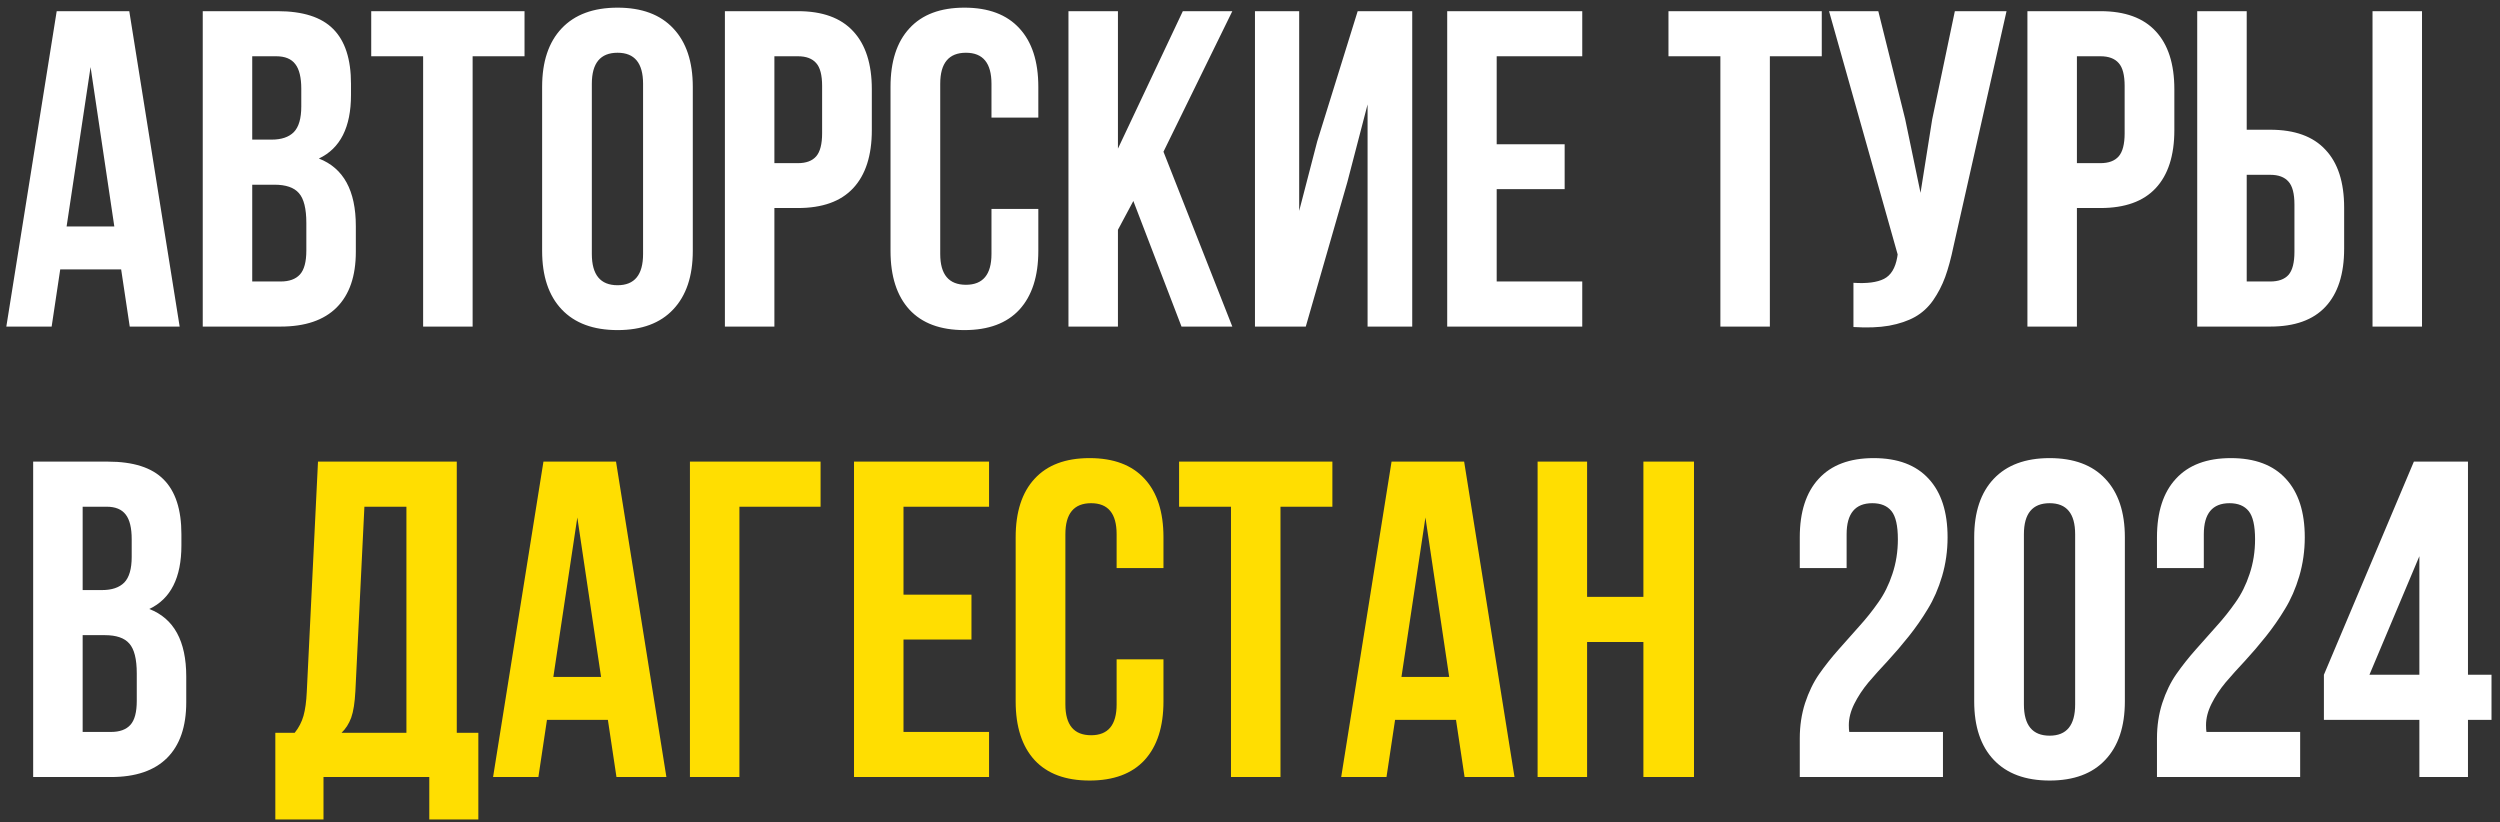
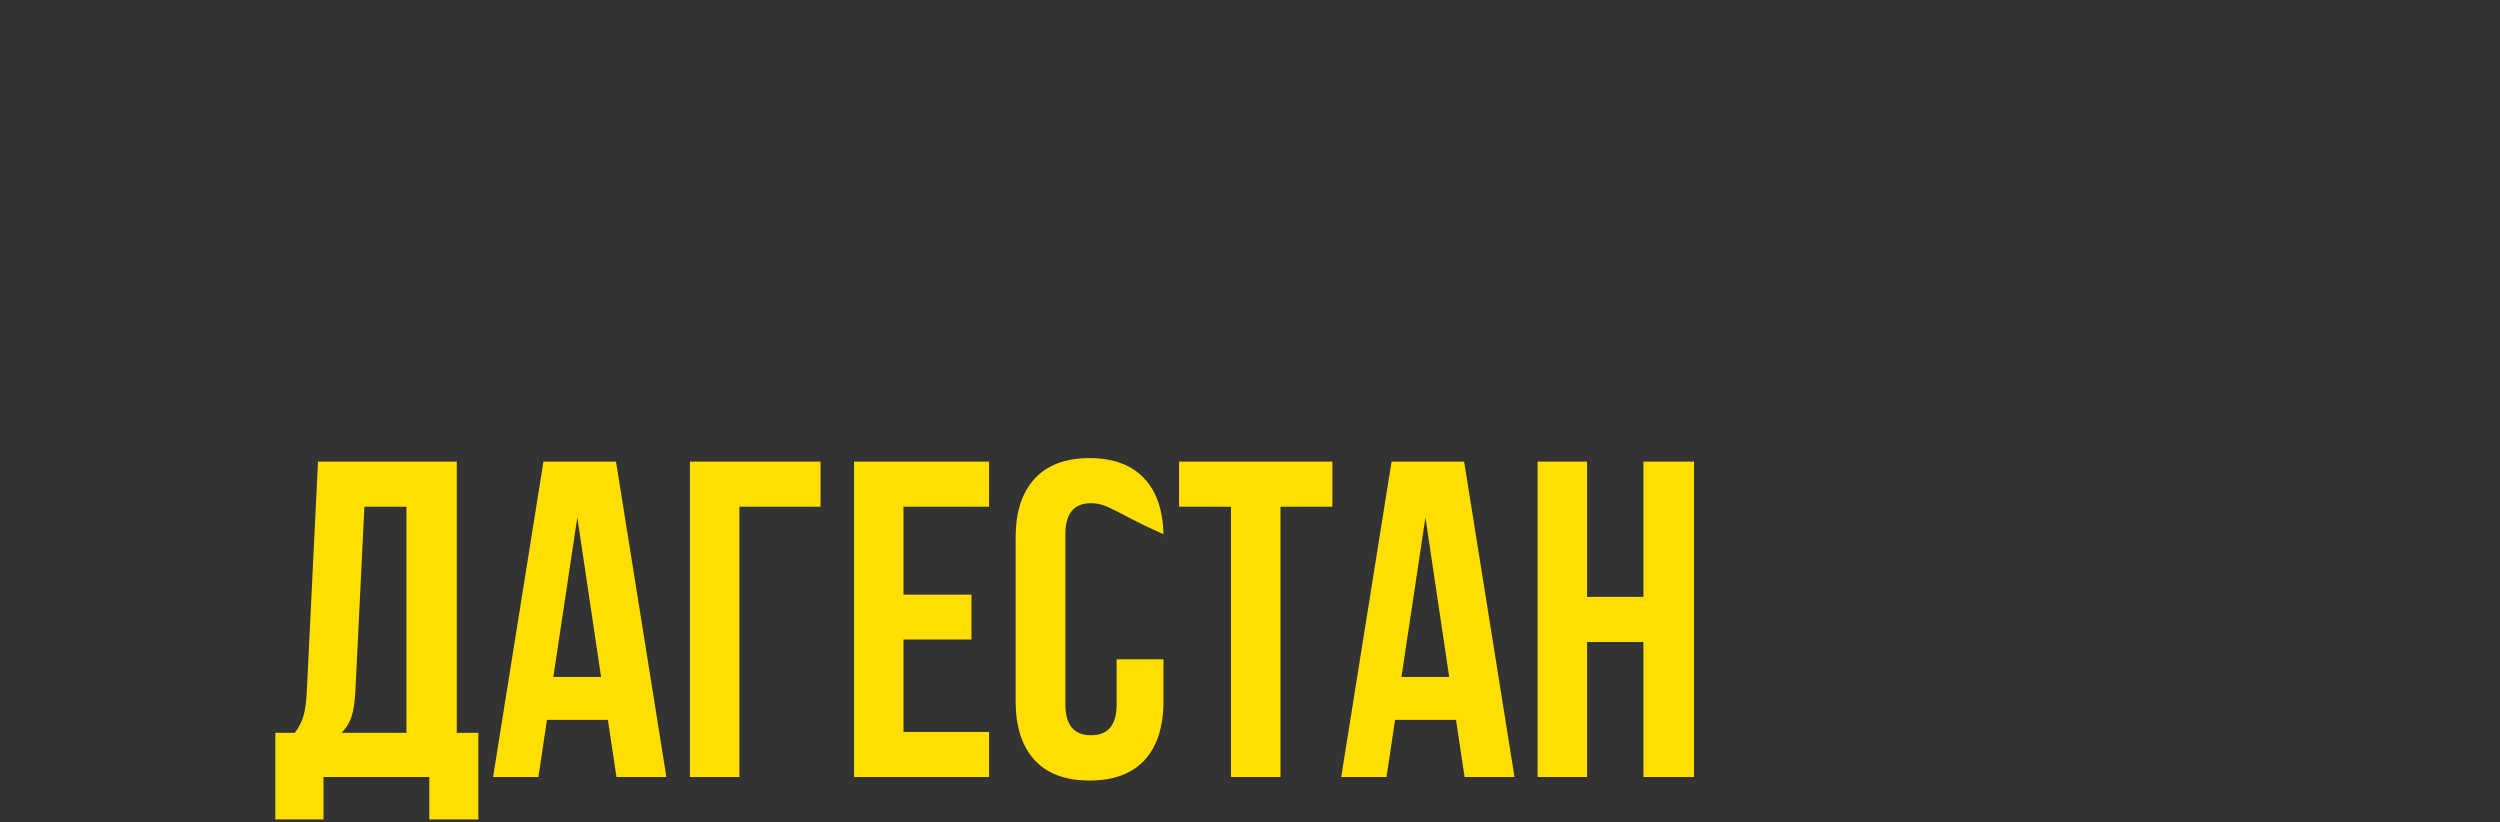
<svg xmlns="http://www.w3.org/2000/svg" width="222" height="73" viewBox="0 0 222 73" fill="none">
  <rect x="0" y="0" width="222" height="73" fill="#333333" stroke="none" />
-   <path d="M0.562 29L5.035 0.992H11.48L15.953 29H11.52L10.758 23.922H5.348L4.586 29H0.562ZM5.914 20.113H10.152L8.043 5.953L5.914 20.113ZM18.004 29V0.992H24.645C26.897 0.992 28.544 1.52 29.586 2.574C30.641 3.629 31.168 5.25 31.168 7.438V8.434C31.168 11.298 30.217 13.18 28.316 14.078C30.504 14.925 31.598 16.923 31.598 20.074V22.359C31.598 24.521 31.031 26.168 29.898 27.301C28.766 28.434 27.105 29 24.918 29H18.004ZM22.398 24.996H24.918C25.686 24.996 26.259 24.788 26.637 24.371C27.014 23.954 27.203 23.245 27.203 22.242V19.801C27.203 18.525 26.982 17.639 26.539 17.145C26.109 16.65 25.387 16.402 24.371 16.402H22.398V24.996ZM22.398 12.398H24.117C24.99 12.398 25.647 12.177 26.09 11.734C26.533 11.279 26.754 10.517 26.754 9.449V7.887C26.754 6.884 26.578 6.155 26.227 5.699C25.875 5.23 25.309 4.996 24.527 4.996H22.398V12.398ZM32.965 4.996V0.992H46.578V4.996H41.969V29H37.574V4.996H32.965ZM48.141 22.281V7.711C48.141 5.471 48.72 3.74 49.879 2.516C51.038 1.292 52.691 0.68 54.84 0.68C56.988 0.68 58.635 1.292 59.781 2.516C60.94 3.74 61.52 5.471 61.52 7.711V22.281C61.52 24.521 60.94 26.253 59.781 27.477C58.635 28.701 56.988 29.312 54.84 29.312C52.691 29.312 51.038 28.701 49.879 27.477C48.72 26.253 48.141 24.521 48.141 22.281ZM52.555 22.555C52.555 24.404 53.316 25.328 54.84 25.328C56.35 25.328 57.105 24.404 57.105 22.555V7.438C57.105 5.602 56.35 4.684 54.84 4.684C53.316 4.684 52.555 5.602 52.555 7.438V22.555ZM64.371 29V0.992H70.856C73.03 0.992 74.664 1.585 75.758 2.77C76.865 3.954 77.418 5.673 77.418 7.926V11.559C77.418 13.811 76.865 15.53 75.758 16.715C74.664 17.887 73.03 18.473 70.856 18.473H68.766V29H64.371ZM68.766 14.488H70.856C71.585 14.488 72.125 14.287 72.477 13.883C72.828 13.479 73.004 12.796 73.004 11.832V7.633C73.004 6.669 72.828 5.992 72.477 5.602C72.125 5.198 71.585 4.996 70.856 4.996H68.766V14.488ZM79.078 22.281V7.711C79.078 5.458 79.638 3.727 80.758 2.516C81.878 1.292 83.505 0.68 85.641 0.68C87.776 0.68 89.404 1.292 90.523 2.516C91.643 3.727 92.203 5.458 92.203 7.711V10.445H88.043V7.438C88.043 5.602 87.288 4.684 85.777 4.684C84.254 4.684 83.492 5.602 83.492 7.438V22.555C83.492 24.378 84.254 25.289 85.777 25.289C87.288 25.289 88.043 24.378 88.043 22.555V18.551H92.203V22.281C92.203 24.534 91.643 26.272 90.523 27.496C89.404 28.707 87.776 29.312 85.641 29.312C83.505 29.312 81.878 28.707 80.758 27.496C79.638 26.272 79.078 24.534 79.078 22.281ZM94.879 29V0.992H99.273V13.199L105.035 0.992H109.43L103.316 13.473L109.43 29H104.918L100.641 17.848L99.273 20.406V29H94.879ZM111.441 29V0.992H115.367V18.727L116.969 12.555L120.562 0.992H125.406V29H121.441V9.273L119.645 16.168L115.953 29H111.441ZM128.512 29V0.992H140.504V4.996H132.906V12.809H138.941V16.793H132.906V24.996H140.504V29H128.512ZM148.16 4.996V0.992H161.773V4.996H157.164V29H152.77V4.996H148.16ZM162.418 0.992H166.793L169.176 10.562L170.543 17.125L171.578 10.602L173.59 0.992H178.18L173.473 21.871C173.251 22.939 173.004 23.85 172.73 24.605C172.457 25.348 172.099 26.038 171.656 26.676C171.214 27.301 170.68 27.789 170.055 28.141C169.43 28.492 168.661 28.753 167.75 28.922C166.852 29.078 165.797 29.117 164.586 29.039V25.113C165.784 25.191 166.689 25.074 167.301 24.762C167.913 24.449 168.303 23.811 168.473 22.848L168.512 22.594L162.418 0.992ZM180.035 29V0.992H186.52C188.694 0.992 190.328 1.585 191.422 2.77C192.529 3.954 193.082 5.673 193.082 7.926V11.559C193.082 13.811 192.529 15.53 191.422 16.715C190.328 17.887 188.694 18.473 186.52 18.473H184.43V29H180.035ZM184.43 14.488H186.52C187.249 14.488 187.789 14.287 188.141 13.883C188.492 13.479 188.668 12.796 188.668 11.832V7.633C188.668 6.669 188.492 5.992 188.141 5.602C187.789 5.198 187.249 4.996 186.52 4.996H184.43V14.488ZM195.113 29V0.992H199.508V11.52H201.598C203.772 11.52 205.406 12.112 206.5 13.297C207.607 14.469 208.16 16.181 208.16 18.434V22.086C208.16 24.338 207.607 26.057 206.5 27.242C205.406 28.414 203.772 29 201.598 29H195.113ZM199.508 24.996H201.598C202.327 24.996 202.867 24.801 203.219 24.41C203.57 24.006 203.746 23.323 203.746 22.359V18.16C203.746 17.197 203.57 16.52 203.219 16.129C202.867 15.725 202.327 15.523 201.598 15.523H199.508V24.996ZM210.68 29V0.992H215.074V29H210.68ZM2.945 69V40.992H9.586C11.838 40.992 13.486 41.52 14.527 42.574C15.582 43.629 16.109 45.25 16.109 47.438V48.434C16.109 51.298 15.159 53.18 13.258 54.078C15.445 54.925 16.539 56.923 16.539 60.074V62.359C16.539 64.521 15.973 66.168 14.84 67.301C13.707 68.434 12.047 69 9.859 69H2.945ZM7.34 64.996H9.859C10.628 64.996 11.2 64.788 11.578 64.371C11.956 63.954 12.145 63.245 12.145 62.242V59.801C12.145 58.525 11.923 57.639 11.48 57.145C11.051 56.65 10.328 56.402 9.312 56.402H7.34V64.996ZM7.34 52.398H9.059C9.931 52.398 10.588 52.177 11.031 51.734C11.474 51.279 11.695 50.517 11.695 49.449V47.887C11.695 46.884 11.52 46.155 11.168 45.699C10.816 45.23 10.25 44.996 9.469 44.996H7.34V52.398ZM159.82 69V65.562C159.82 64.456 159.977 63.414 160.289 62.438C160.615 61.448 161.031 60.589 161.539 59.859C162.06 59.117 162.626 58.401 163.238 57.711C163.863 57.008 164.482 56.311 165.094 55.621C165.719 54.931 166.285 54.221 166.793 53.492C167.314 52.763 167.73 51.923 168.043 50.973C168.368 50.009 168.531 48.98 168.531 47.887C168.531 46.689 168.342 45.855 167.965 45.387C167.587 44.918 167.021 44.684 166.266 44.684C164.742 44.684 163.98 45.602 163.98 47.438V50.445H159.82V47.711C159.82 45.458 160.38 43.727 161.5 42.516C162.62 41.292 164.247 40.68 166.383 40.68C168.518 40.68 170.146 41.292 171.266 42.516C172.385 43.727 172.945 45.458 172.945 47.711C172.945 48.909 172.783 50.061 172.457 51.168C172.132 52.262 171.708 53.232 171.188 54.078C170.68 54.925 170.113 55.738 169.488 56.52C168.876 57.288 168.258 58.01 167.633 58.688C167.008 59.352 166.435 59.99 165.914 60.602C165.406 61.214 164.99 61.845 164.664 62.496C164.339 63.147 164.176 63.779 164.176 64.391C164.176 64.664 164.189 64.866 164.215 64.996H172.535V69H159.82ZM175.309 62.281V47.711C175.309 45.471 175.888 43.74 177.047 42.516C178.206 41.292 179.859 40.68 182.008 40.68C184.156 40.68 185.803 41.292 186.949 42.516C188.108 43.74 188.688 45.471 188.688 47.711V62.281C188.688 64.521 188.108 66.253 186.949 67.477C185.803 68.701 184.156 69.312 182.008 69.312C179.859 69.312 178.206 68.701 177.047 67.477C175.888 66.253 175.309 64.521 175.309 62.281ZM179.723 62.555C179.723 64.404 180.484 65.328 182.008 65.328C183.518 65.328 184.273 64.404 184.273 62.555V47.438C184.273 45.602 183.518 44.684 182.008 44.684C180.484 44.684 179.723 45.602 179.723 47.438V62.555ZM191.539 69V65.562C191.539 64.456 191.695 63.414 192.008 62.438C192.333 61.448 192.75 60.589 193.258 59.859C193.779 59.117 194.345 58.401 194.957 57.711C195.582 57.008 196.201 56.311 196.812 55.621C197.438 54.931 198.004 54.221 198.512 53.492C199.033 52.763 199.449 51.923 199.762 50.973C200.087 50.009 200.25 48.98 200.25 47.887C200.25 46.689 200.061 45.855 199.684 45.387C199.306 44.918 198.74 44.684 197.984 44.684C196.461 44.684 195.699 45.602 195.699 47.438V50.445H191.539V47.711C191.539 45.458 192.099 43.727 193.219 42.516C194.339 41.292 195.966 40.68 198.102 40.68C200.237 40.68 201.865 41.292 202.984 42.516C204.104 43.727 204.664 45.458 204.664 47.711C204.664 48.909 204.501 50.061 204.176 51.168C203.85 52.262 203.427 53.232 202.906 54.078C202.398 54.925 201.832 55.738 201.207 56.52C200.595 57.288 199.977 58.01 199.352 58.688C198.727 59.352 198.154 59.99 197.633 60.602C197.125 61.214 196.708 61.845 196.383 62.496C196.057 63.147 195.895 63.779 195.895 64.391C195.895 64.664 195.908 64.866 195.934 64.996H204.254V69H191.539ZM206.363 63.922V59.918L214.352 40.992H219.156V59.918H221.246V63.922H219.156V69H214.84V63.922H206.363ZM210.406 59.918H214.84V49.391L210.406 59.918Z" fill="white" />
-   <path d="M24.449 72.769V65.074H26.168C26.533 64.618 26.793 64.117 26.949 63.57C27.105 63.01 27.203 62.301 27.242 61.441L28.238 40.992H40.562V65.074H42.477V72.769H38.121V69H28.727V72.769H24.449ZM30.328 65.074H36.09V44.996H32.359L31.559 61.363C31.506 62.392 31.383 63.18 31.188 63.727C30.992 64.26 30.706 64.71 30.328 65.074ZM43.785 69L48.258 40.992H54.703L59.176 69H54.742L53.98 63.922H48.57L47.809 69H43.785ZM49.137 60.113H53.375L51.266 45.953L49.137 60.113ZM61.266 69V40.992H72.867V44.996H65.66V69H61.266ZM75.836 69V40.992H87.828V44.996H80.231V52.809H86.266V56.793H80.231V64.996H87.828V69H75.836ZM90.191 62.281V47.711C90.191 45.458 90.751 43.727 91.871 42.516C92.991 41.292 94.618 40.68 96.754 40.68C98.889 40.68 100.517 41.292 101.637 42.516C102.757 43.727 103.316 45.458 103.316 47.711V50.445H99.156V47.438C99.156 45.602 98.401 44.684 96.891 44.684C95.367 44.684 94.606 45.602 94.606 47.438V62.555C94.606 64.378 95.367 65.289 96.891 65.289C98.401 65.289 99.156 64.378 99.156 62.555V58.551H103.316V62.281C103.316 64.534 102.757 66.272 101.637 67.496C100.517 68.707 98.889 69.312 96.754 69.312C94.618 69.312 92.991 68.707 91.871 67.496C90.751 66.272 90.191 64.534 90.191 62.281ZM104.703 44.996V40.992H118.316V44.996H113.707V69H109.312V44.996H104.703ZM119.098 69L123.57 40.992H130.016L134.488 69H130.055L129.293 63.922H123.883L123.121 69H119.098ZM124.449 60.113H128.688L126.578 45.953L124.449 60.113ZM136.539 69V40.992H140.934V53.004H145.934V40.992H150.426V69H145.934V57.008H140.934V69H136.539Z" fill="#FFDE01" />
+   <path d="M24.449 72.769V65.074H26.168C26.533 64.618 26.793 64.117 26.949 63.57C27.105 63.01 27.203 62.301 27.242 61.441L28.238 40.992H40.562V65.074H42.477V72.769H38.121V69H28.727V72.769H24.449ZM30.328 65.074H36.09V44.996H32.359L31.559 61.363C31.506 62.392 31.383 63.18 31.188 63.727C30.992 64.26 30.706 64.71 30.328 65.074ZM43.785 69L48.258 40.992H54.703L59.176 69H54.742L53.98 63.922H48.57L47.809 69H43.785ZM49.137 60.113H53.375L51.266 45.953L49.137 60.113ZM61.266 69V40.992H72.867V44.996H65.66V69H61.266ZM75.836 69V40.992H87.828V44.996H80.231V52.809H86.266V56.793H80.231V64.996H87.828V69H75.836ZM90.191 62.281V47.711C90.191 45.458 90.751 43.727 91.871 42.516C92.991 41.292 94.618 40.68 96.754 40.68C98.889 40.68 100.517 41.292 101.637 42.516C102.757 43.727 103.316 45.458 103.316 47.711V50.445V47.438C99.156 45.602 98.401 44.684 96.891 44.684C95.367 44.684 94.606 45.602 94.606 47.438V62.555C94.606 64.378 95.367 65.289 96.891 65.289C98.401 65.289 99.156 64.378 99.156 62.555V58.551H103.316V62.281C103.316 64.534 102.757 66.272 101.637 67.496C100.517 68.707 98.889 69.312 96.754 69.312C94.618 69.312 92.991 68.707 91.871 67.496C90.751 66.272 90.191 64.534 90.191 62.281ZM104.703 44.996V40.992H118.316V44.996H113.707V69H109.312V44.996H104.703ZM119.098 69L123.57 40.992H130.016L134.488 69H130.055L129.293 63.922H123.883L123.121 69H119.098ZM124.449 60.113H128.688L126.578 45.953L124.449 60.113ZM136.539 69V40.992H140.934V53.004H145.934V40.992H150.426V69H145.934V57.008H140.934V69H136.539Z" fill="#FFDE01" />
</svg>